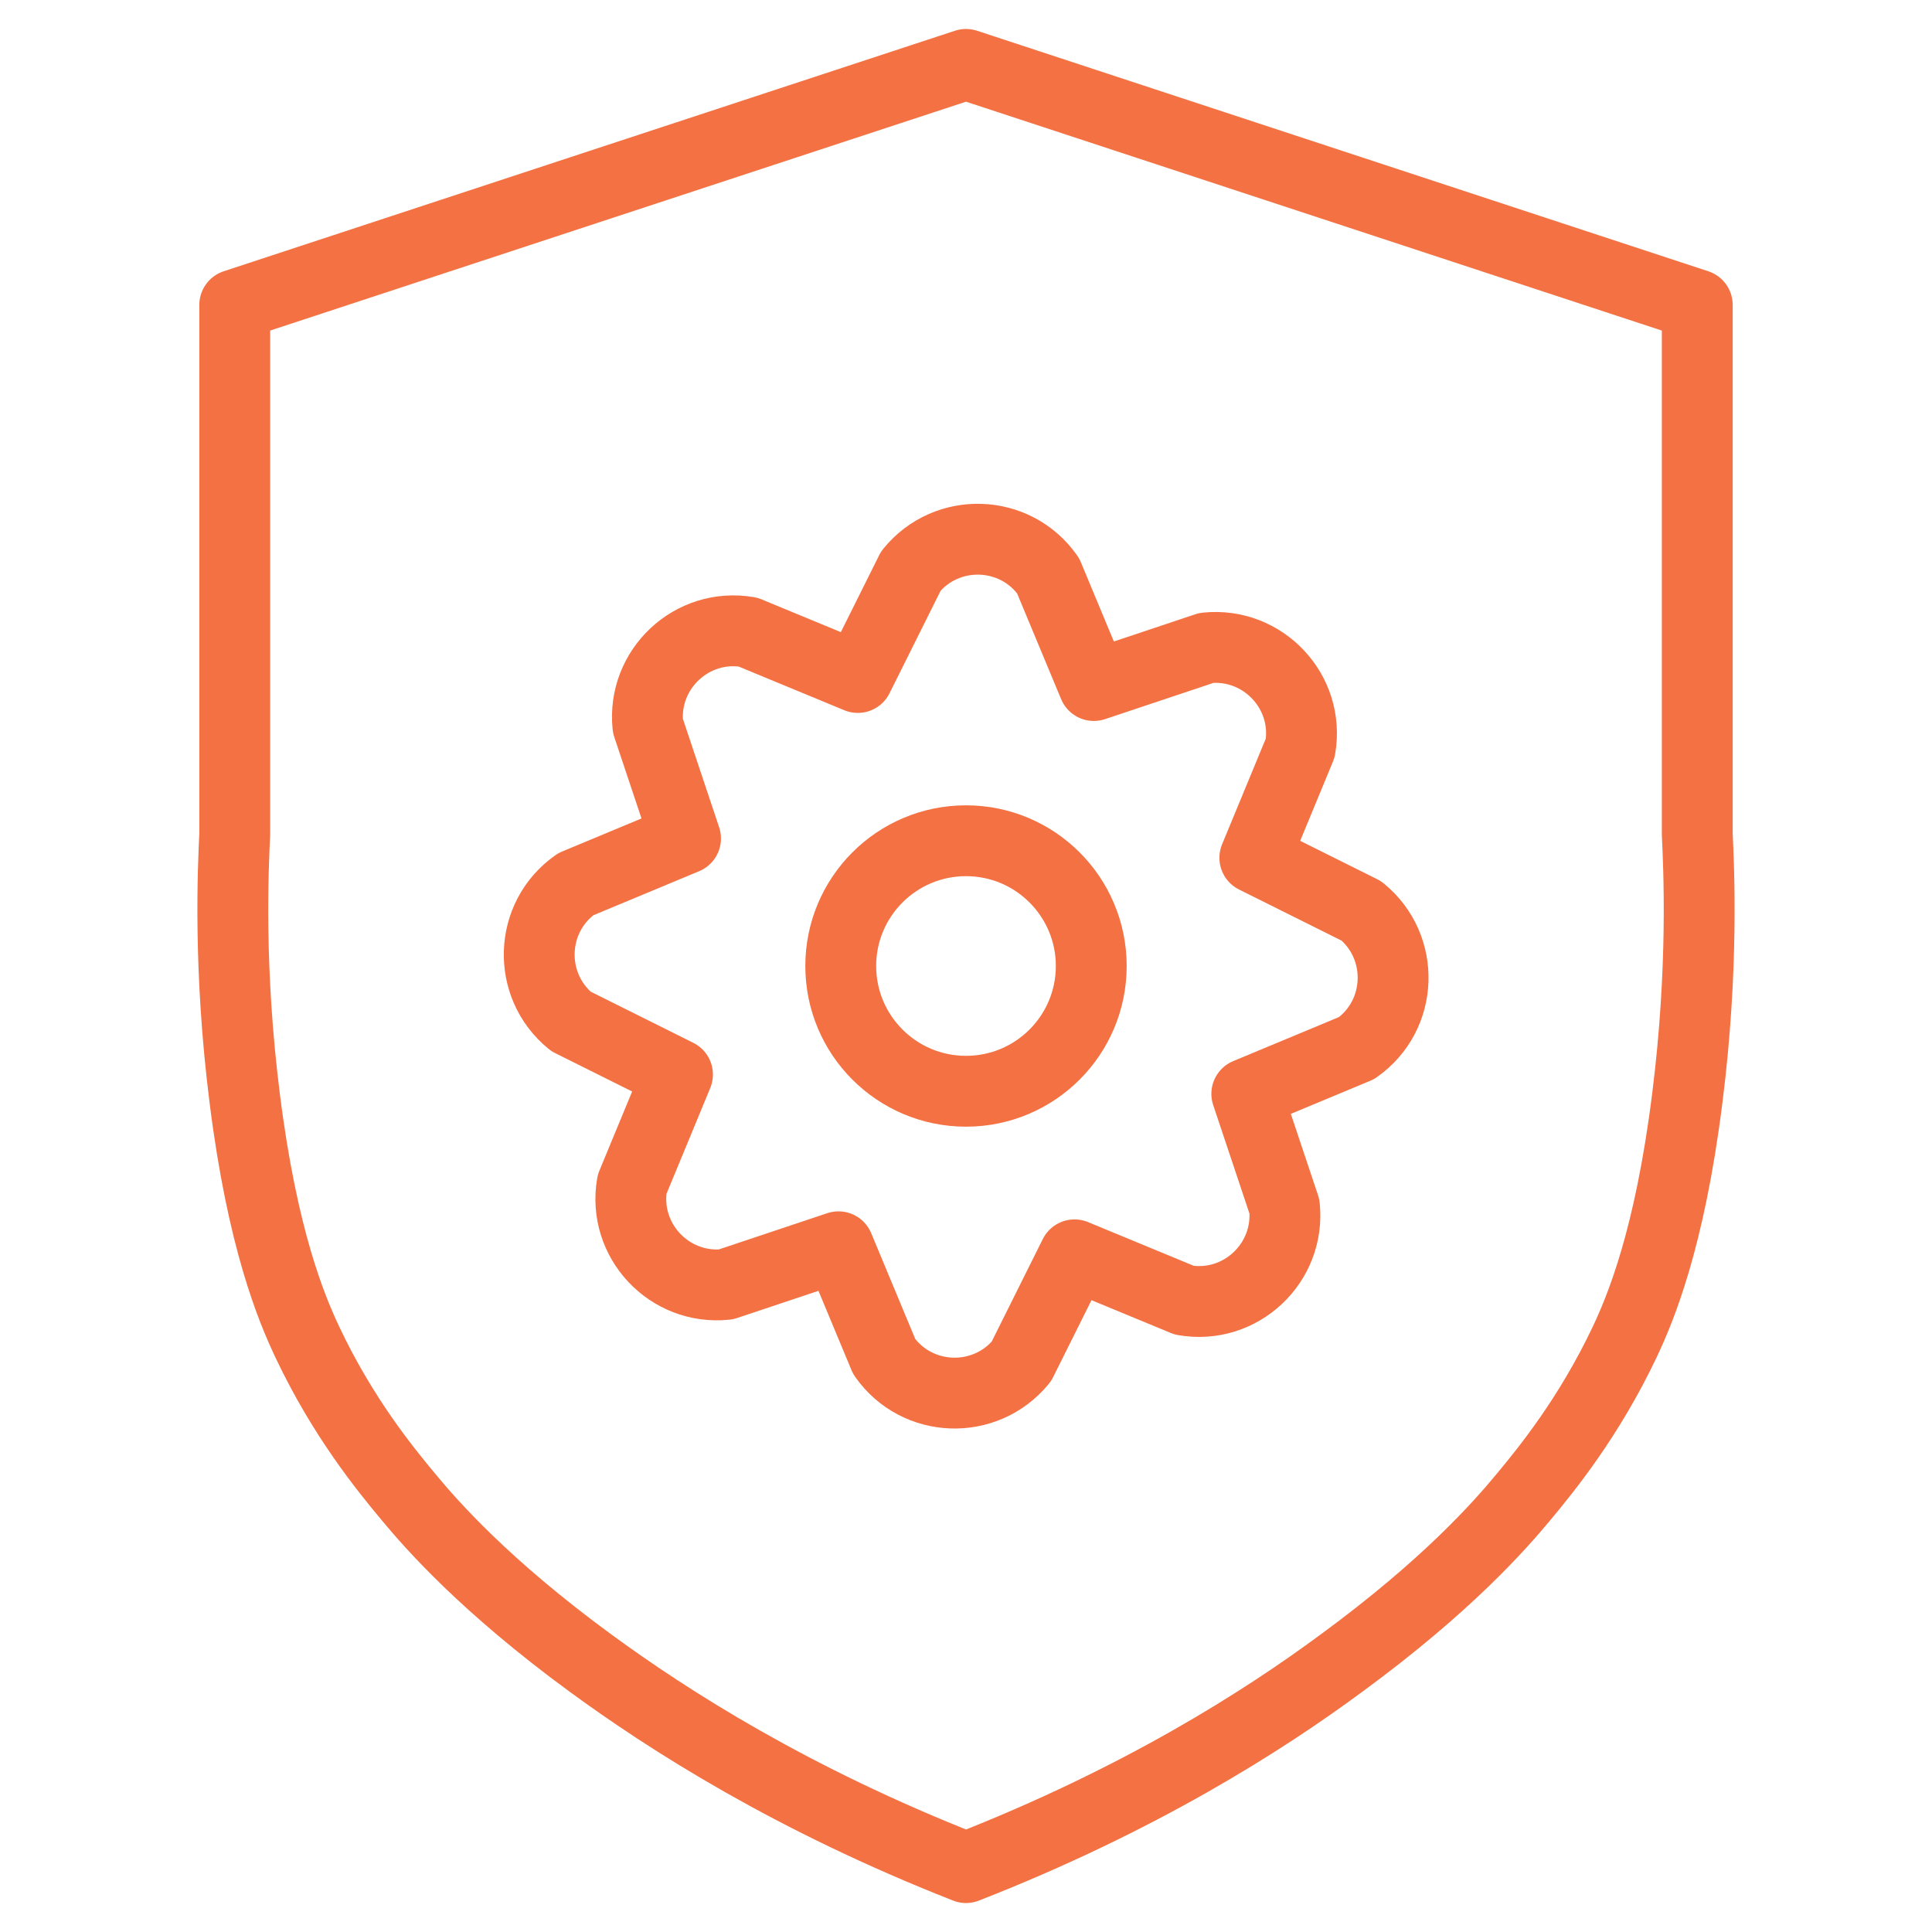
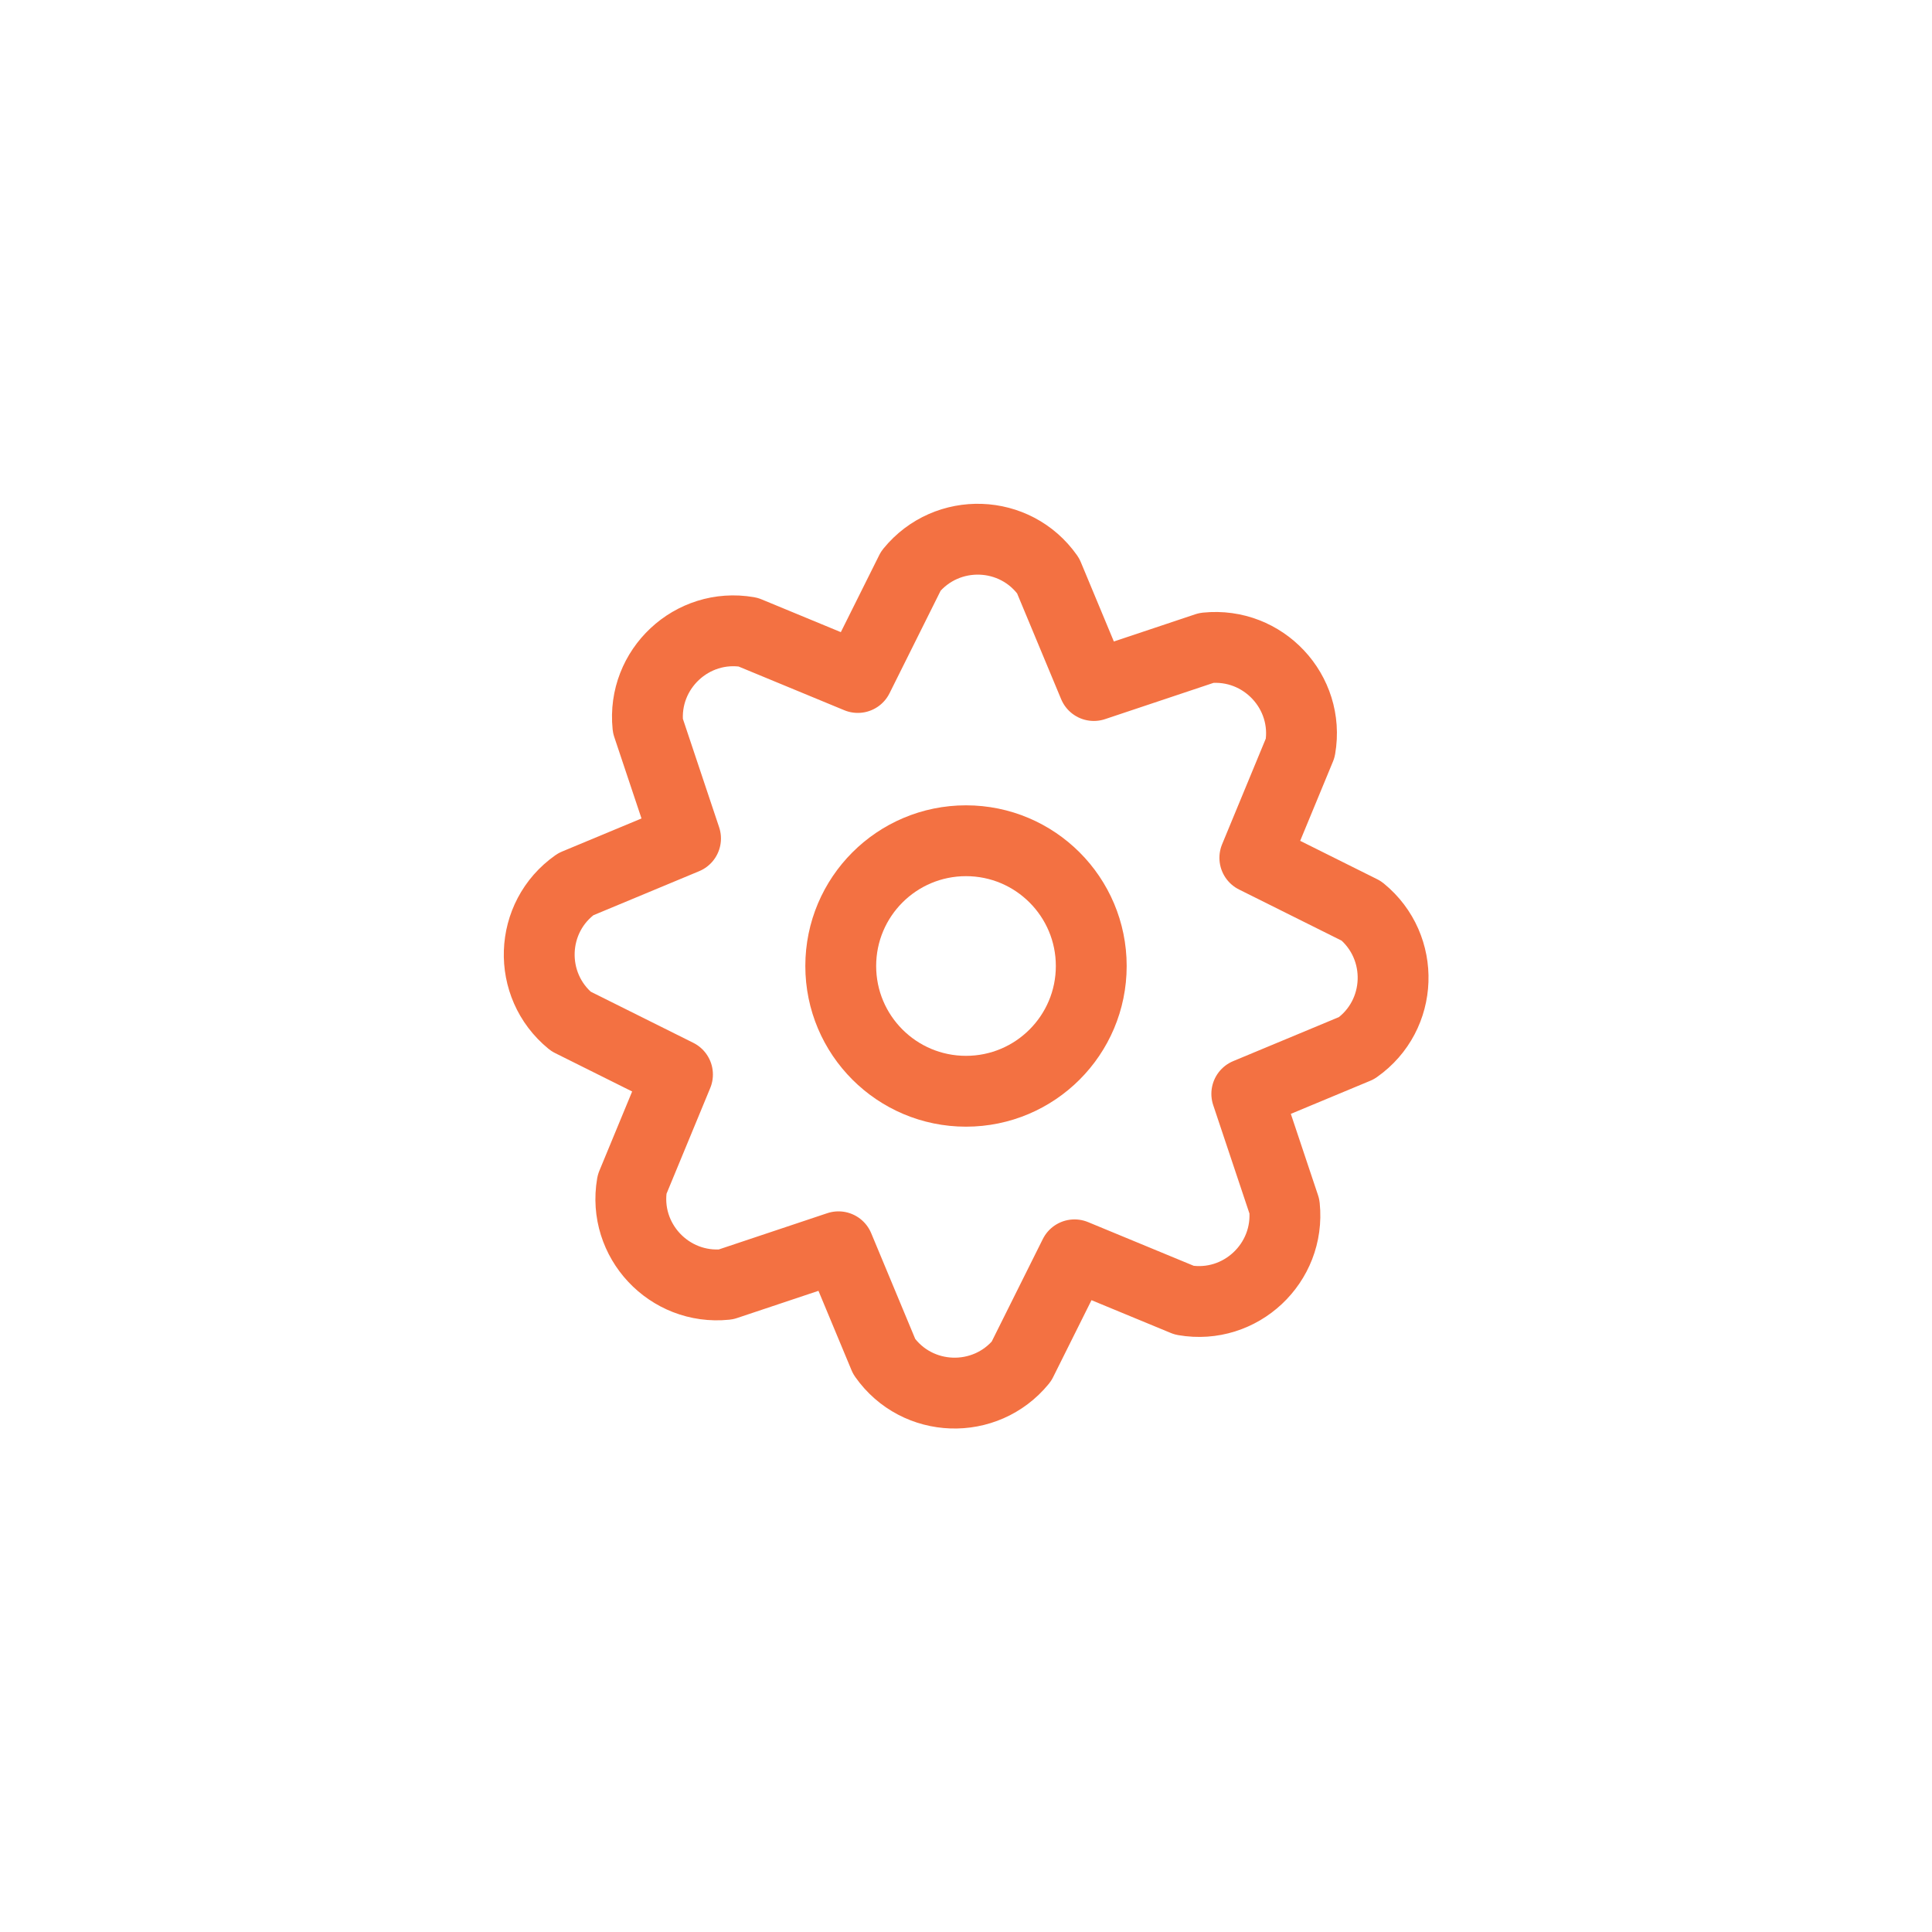
<svg xmlns="http://www.w3.org/2000/svg" id="a" width="60" height="60" viewBox="0 0 60 60">
  <circle cx="30" cy="30" r="3.89" fill="none" stroke="#f37142" stroke-linecap="round" stroke-linejoin="round" stroke-width="2.2" />
  <path d="m26.64,21.04l1.65-3.31c1.12-1.37,3.24-1.3,4.26.15l1.42,3.41,3.5-1.17c1.76-.18,3.21,1.37,2.91,3.11l-1.41,3.41,3.31,1.65c1.37,1.12,1.3,3.24-.15,4.26l-3.41,1.42,1.17,3.5c.18,1.76-1.37,3.21-3.11,2.91l-3.41-1.41-1.65,3.31c-1.12,1.37-3.24,1.3-4.26-.15l-1.42-3.41-3.5,1.17c-1.76.18-3.21-1.37-2.91-3.11l1.41-3.41-3.31-1.65c-1.37-1.12-1.3-3.24.15-4.26l3.41-1.42-1.17-3.5c-.18-1.76,1.37-3.21,3.11-2.91l3.41,1.41Z" fill="none" stroke="#f37142" stroke-linecap="round" stroke-linejoin="round" stroke-width="2.2" />
-   <path d="m52.71,25.9V9.47c-7.57-2.49-22.71-7.47-22.71-7.47-7.57,2.49-15.15,4.98-22.71,7.47v16.43c-.05,1.07-.2,4.18.31,8.21.55,4.39,1.46,6.54,1.94,7.56,1.11,2.35,2.42,3.95,3.17,4.85.69.83,2.34,2.72,5.63,5.13,2.43,1.78,6.26,4.23,11.66,6.35,5.4-2.11,9.24-4.56,11.66-6.35,3.29-2.41,4.94-4.3,5.63-5.13.75-.9,2.06-2.51,3.17-4.85.48-1.02,1.39-3.17,1.94-7.56.51-4.03.36-7.14.31-8.21Z" fill="none" stroke="#f37142" stroke-linecap="round" stroke-linejoin="round" stroke-width="2.2" />
</svg>